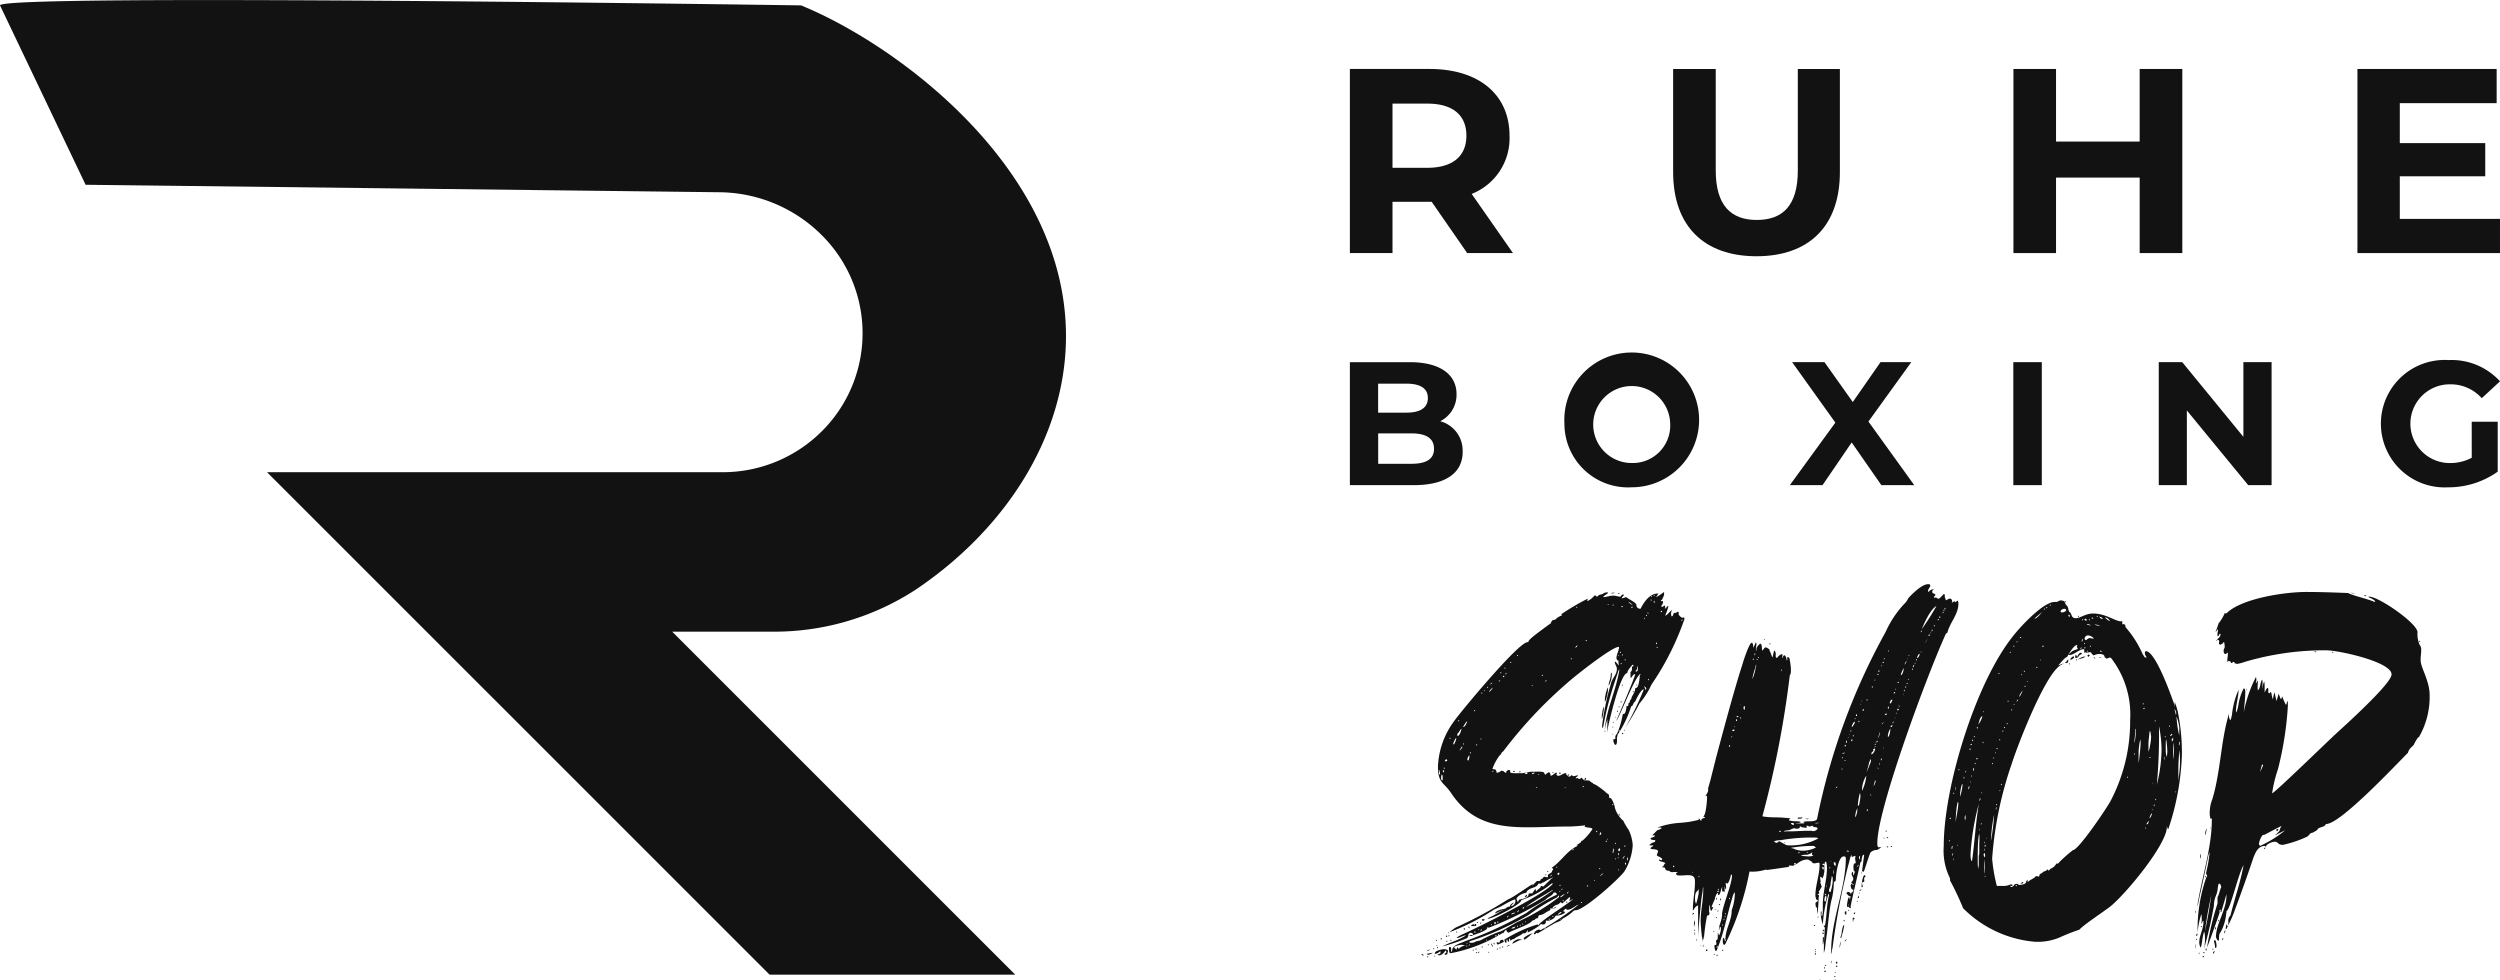
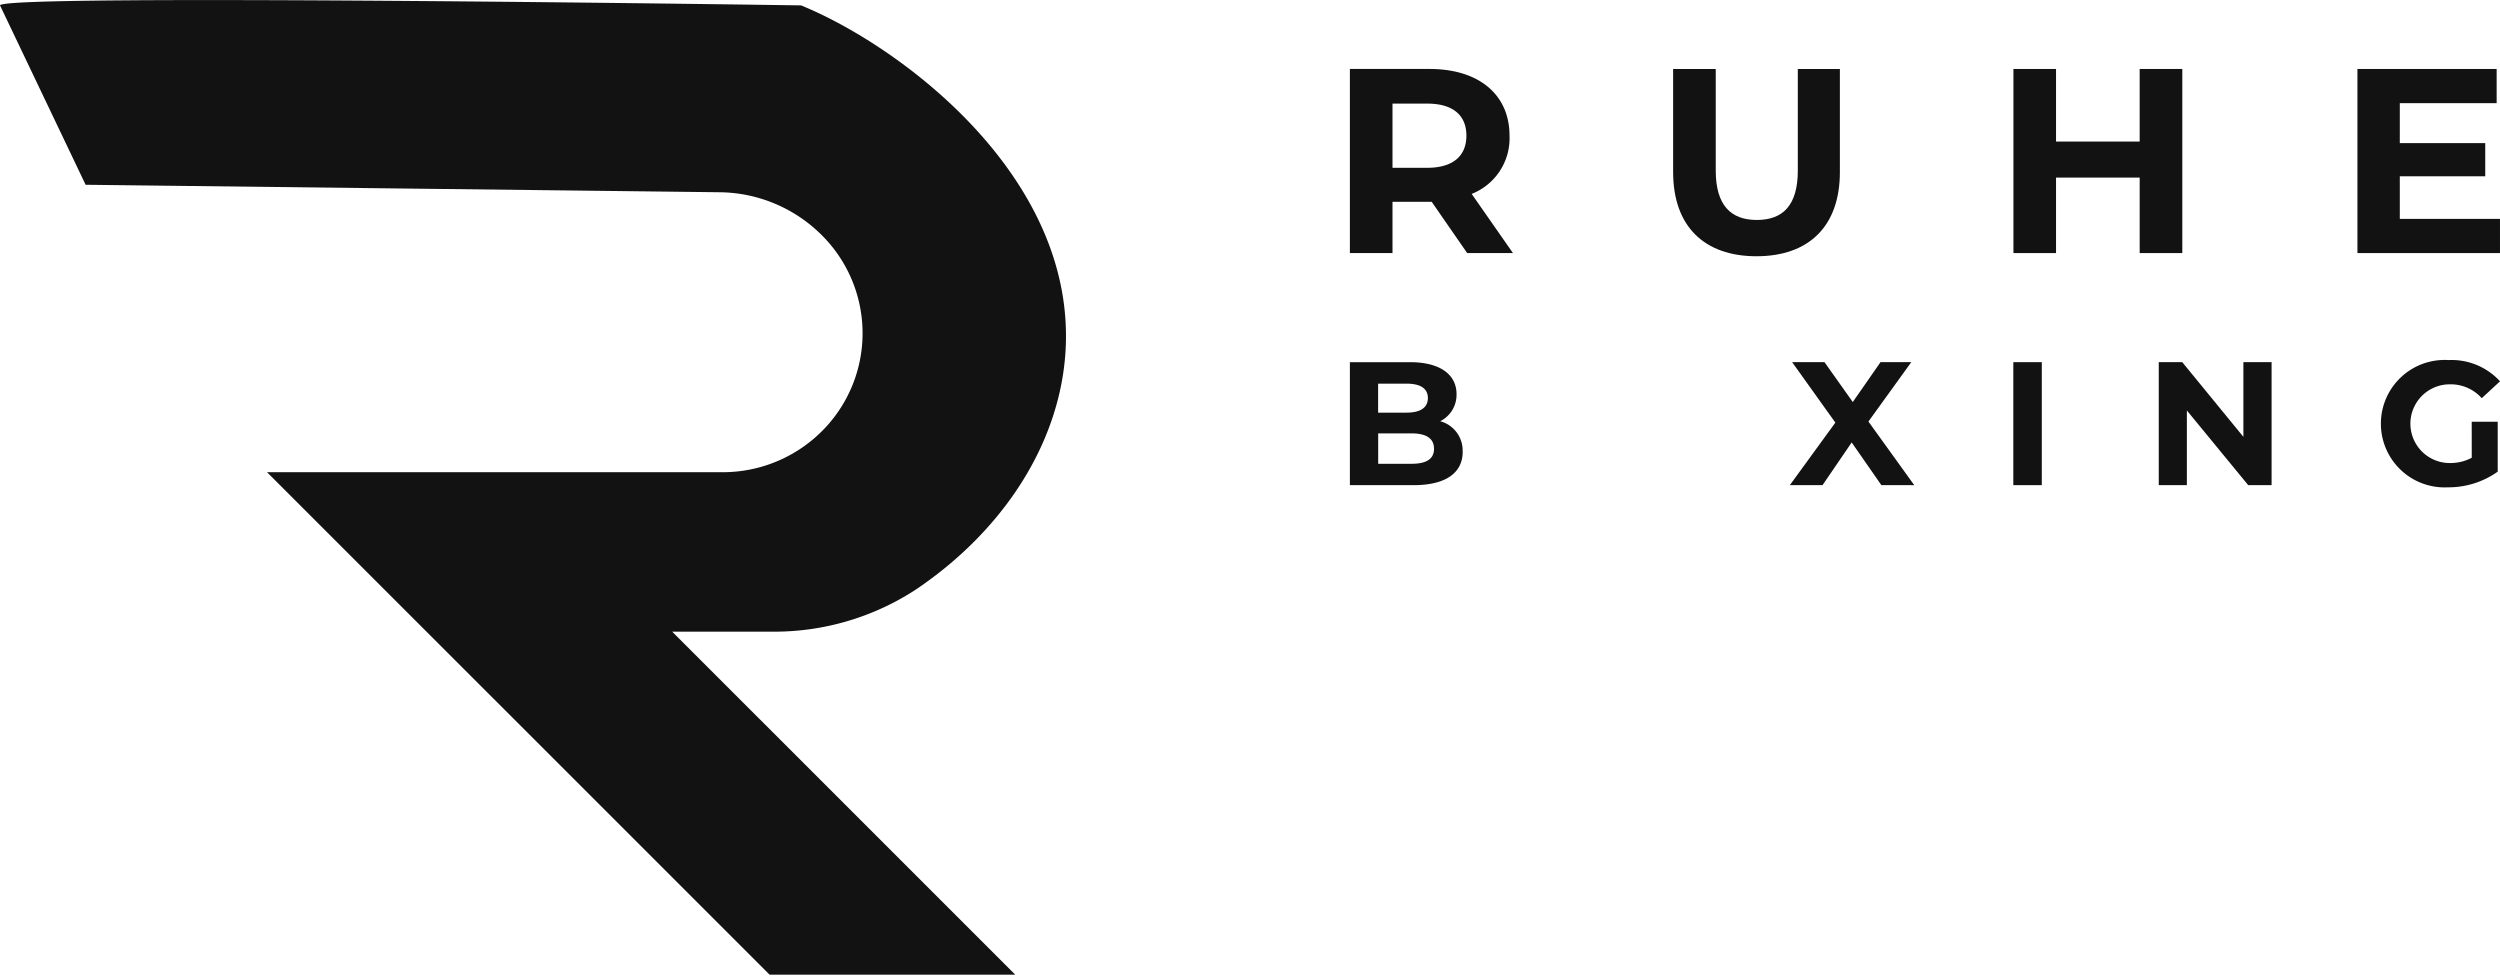
<svg xmlns="http://www.w3.org/2000/svg" viewBox="0 0 167.113 65.54" height="65.54" width="167.113">
  <g transform="translate(-143 -86)" data-name="Gruppe 5843" id="Gruppe_5843">
    <path fill="#121212" transform="translate(79.966 86)" d="M117.37.7c-.318-.144-.785-.34-.785-.34s-53.552-.8-53.55,0l5.722,11.991,42.392.5a9.8,9.8,0,0,1,7.223,3.3,9.241,9.241,0,0,1-.092,12.352,9.376,9.376,0,0,1-6.931,3.062H80.884l33.591,33.585h16.419L107.966,42.223h6.6a17.314,17.314,0,0,0,9.691-2.816c5.74-3.866,9.567-9.624,9.994-15.8C135.028,12.29,124.117,3.751,117.37.7" data-name="Pfad 1" id="Pfad_1" />
    <g transform="translate(233.233 90.61)" data-name="Gruppe 5754" id="Gruppe_5754">
      <g transform="translate(0 0)" data-name="Gruppe 5689" id="Gruppe_5689">
        <g transform="translate(0 0)" data-name="Gruppe 5680" id="Gruppe_5680">
          <path fill="#121212" transform="translate(0 -111.407)" d="M7.841,123.714l-2.373-3.428H2.849v3.428H0V111.407H5.328c3.287,0,5.344,1.706,5.344,4.466a4,4,0,0,1-2.531,3.886l2.76,3.955ZM5.17,113.723H2.849v4.291H5.17c1.741,0,2.619-.809,2.619-2.145,0-1.354-.882-2.146-2.619-2.146" data-name="Pfad 2" id="Pfad_2" />
          <path fill="#121212" transform="translate(-0.553 -111.407)" d="M22.16,118.3v-6.893h2.849v6.787c0,2.337,1.019,3.306,2.743,3.306,1.741,0,2.743-.968,2.743-3.306v-6.787h2.812V118.3c0,3.624-2.075,5.626-5.573,5.626s-5.573-2.005-5.573-5.626" data-name="Pfad 3" id="Pfad_3" />
          <path fill="#121212" transform="translate(-1.137 -111.407)" d="M56.781,111.407v12.307H53.931v-5.046H48.34v5.046H45.493V111.407H48.34v4.853h5.59v-4.853Z" data-name="Pfad 4" id="Pfad_4" />
          <path fill="#121212" transform="translate(-1.727 -111.407)" d="M78.606,121.428v2.286H69.078V111.407h9.305v2.286H71.909v2.671h5.712v2.217H71.909v2.847Z" data-name="Pfad 5" id="Pfad_5" />
        </g>
      </g>
      <g transform="translate(0 19.453)" data-name="Gruppe 4043" id="Gruppe_4043">
        <path fill="#121212" transform="translate(-104.308 -111.261)" d="M111.85,117.385c0,1.421-1.127,2.244-3.289,2.244h-4.253v-8.221h4.017c2.055,0,3.113.857,3.113,2.138a1.977,1.977,0,0,1-1.092,1.809,2.028,2.028,0,0,1,1.5,2.028m-5.65-4.54v1.938h1.892c.928,0,1.433-.327,1.433-.975s-.505-.963-1.433-.963Zm3.735,4.346c0-.692-.528-1.022-1.515-1.022H106.2V118.2h2.219c.987,0,1.515-.306,1.515-1.01" data-name="Pfad 6" id="Pfad_6" />
-         <path fill="#121212" transform="translate(-111.986 -111.185)" d="M126.327,115.442a4.505,4.505,0,1,1,4.5,4.253,4.256,4.256,0,0,1-4.5-4.253m7.07,0a2.573,2.573,0,1,0-2.571,2.631,2.507,2.507,0,0,0,2.571-2.631" data-name="Pfad 7" id="Pfad_7" />
        <path fill="#121212" transform="translate(-120.052 -111.261)" d="M155.58,119.628l-1.985-2.854-1.949,2.854h-2.185l3.042-4.181-2.889-4.041h2.163l1.891,2.666,1.855-2.666h2.056l-2.865,3.97,3.064,4.253Z" data-name="Pfad 8" id="Pfad_8" />
        <rect fill="#121212" transform="translate(44.348 0.146)" height="8.221" width="1.903" data-name="Rechteck 11" id="Rechteck_11" />
        <path fill="#121212" transform="translate(-133.256 -111.261)" d="M194.868,111.407v8.221h-1.563l-4.1-4.992v4.992h-1.879v-8.221h1.57l4.087,4.992v-4.992Z" data-name="Pfad 9" id="Pfad_9" />
        <path fill="#121212" transform="translate(-141.203 -111.183)" d="M216.192,115.311h1.738v3.337a5.671,5.671,0,0,1-3.323,1.047,4.26,4.26,0,1,1,.035-8.506,4.384,4.384,0,0,1,3.442,1.42l-1.221,1.128a2.782,2.782,0,0,0-2.126-.927,2.631,2.631,0,1,0-.024,5.262,3.022,3.022,0,0,0,1.481-.354Z" data-name="Pfad 10" id="Pfad_10" />
      </g>
    </g>
-     <path fill="#121212" transform="translate(238 150)" d="M8.26-1.925,8.225-1.96,8.3-2c-.035,0-.035,0-.07.035-.07.035-.175.105-.245.14l-.07-.035a.409.409,0,0,0-.385.28.034.034,0,0,0,.035.035c.035,0,.1-.035.1-.07.105-.07.035,0,.105,0s1.085-.665,1.3-.735c.1-.035.35-.14.385-.245a2.8,2.8,0,0,0,.735-.525l.1-.035h.035c.56,0,2.87-2.065,3.255-2.59a3.824,3.824,0,0,0,.56-1.75,2.755,2.755,0,0,0-.28-1.05c-.07-.07-.42-.665-.315-.56a1.808,1.808,0,0,1-.6-.91c0-.1-.21-.735-.35-.63l-.035-.07v-.07c0-.175-.14-.14-.21-.245-.1-.1-.735-.6-.84-.56l-.035-.07c-.28-.105-.07-.175-.49-.175-.245,0-.21-.315-.35-.1h-.1l-.1-.07-.07.035h-.035c0-.1.14-.1.14-.21-.1,0-.315.14-.385,0-.035-.035-.105.1-.21.1l-.175-.14c0-.035,0-.1-.035-.1-.175,0-.315.175-.49.175-.07,0-.14-.035-.14-.1.035-.035.035-.035.035-.07a.034.034,0,0,0-.035-.035c-.14.035-.21.175-.385.21a.318.318,0,0,0-.1-.245.628.628,0,0,0-.245.175l-.07-.07v-.035c0-.14-.56-.1-.63-.1h-.28l-.56.1h-.28c-.07,0-.665.035-.525-.14a.075.075,0,0,0-.07-.07H5.81l-.14.105.035.035c0,.035-.035.035-.07.035s-.1-.07-.14-.105l-.14-.035a.432.432,0,0,1-.28.14c-.035,0-.07-.035-.035-.07l-.07-.14L4.76-12.6a3.285,3.285,0,0,1,.49-.91c.035-.035.105-.07.105-.14.035-.07.105-.105.14-.14a29.7,29.7,0,0,1,4.3-4.585c.42-.385,2.94-2.38,3.395-2.38h.035c0,.245-.175.49-.175.77l.035.07v.035l.1.035c0,.28.035.315.035.315-.07,0-.175-.245-.28-.245v.035c0,.14.14.28.14.455,0,.385-.315.63-.385.945a17.072,17.072,0,0,0-.6,2.835v.175l.07-.07a21.156,21.156,0,0,1,.77-3.01l.21-.63c0-.035.07-.21.105-.21-.21,1.4-.875,2.625-.98,4.06a5.6,5.6,0,0,1,.175-.735,7.911,7.911,0,0,1-.035.91c.105-.6.91-4.025,1.365-3.99,0-.175.21-.385.315-.525l.035-.035a.075.075,0,0,1,.07.07l-.035.035c-.1,0-.07.14-.07.175a.249.249,0,0,1-.1.21v.28c0,.035,0,.105.035.105s.14-.245.245-.245h.035c0,.175-1.12,2.765-1.26,3.115.14-.07,1.12-2.66,1.54-3.08v-.035h.1c0,.035-.035.035-.07.035a2.72,2.72,0,0,1-.07.56c-.035.175-.07.315-.245.35v.07c0,.175-.175.385-.245.56v.07l-.035.035-.07.1c0,.21-.1.07-.1.245,0,.07-.035.14-.1.105l-.035.035v.07c0,.07-.07.49-.21.42l-.035.035a5.521,5.521,0,0,1-.385,1.3.29.29,0,0,0-.105.28c0,.035,0,.07-.035.07h-.035c-.07,0-.07.07-.07.105s.07.28.14.28c.14,0,.105-.35.105-.42v-.07l.035-.105v-.07a7.255,7.255,0,0,0,.91-1.89l.035-.035c.1,0,.1-.245.245-.315.07-.175.385-.805.56-.805v.035a20.636,20.636,0,0,1-1.225,2.52,17.711,17.711,0,0,0,.945-1.61,5.165,5.165,0,0,0,.8-1.26,18.327,18.327,0,0,0,2.205-4.375c0-.175-.035-.1-.14-.1-.07,0-.21-.14-.245-.21V-23.1h-.105l-.07.07h-.14l-.07.175-.07.07c-.1-.14-.035-.315,0-.455-.07.07-.35.385-.42.385H16.31a3.752,3.752,0,0,0,.21-.6v-.035c-.1,0-.14.175-.245.175a.153.153,0,0,0,.035-.105c0-.035,0-.1-.035-.1s-.14.1-.21.1v-.1l.1-.175V-23.8l-.07-.035-.07.035v-.035a.075.075,0,0,1,.07-.07l.14-.315v-.21a4.56,4.56,0,0,1-.525.35c0-.035.035-.035.035-.07l.07-.105c0-.035.035-.035.035-.07H15.82c-.56,0-.945.595-1.155,1.015H14.63a.239.239,0,0,1-.245-.245c0-.175-.525-.385-.665-.525-.1,0-.21.07-.28.07H13.4a.349.349,0,0,1,.14-.175l-.035-.105-.14.105a.075.075,0,0,1-.07.07c-.14,0-.28-.07-.455-.07-.245,0-.455.1-.665.1,0-.1.315-.21.315-.315h-.07a.4.4,0,0,0-.28.1l-.245.07-.175.14c0-.035,0-.1-.07-.1h-.07c-.07.1-.35.35-.455.35-.07,0,0-.105,0-.105v-.035A16.16,16.16,0,0,0,9.45-23c-.07.035-.105.105-.035.14a1,1,0,0,0-.455.28l-.175.035a.564.564,0,0,0-.14.245H8.61c-.385.28-.77.56-1.12.84-.035.035-.35.28-.315.35l-.035.035H7.105c-.595,0-4.445,4.62-4.935,5.32a5.473,5.473,0,0,0-1.05,2.975c0,1.155.385,1.05.875,1.785C3.885-8.155,6.72-8.75,9.8-8.75c.35,0,.735-.035,1.085-.07,0-.035.035-.035.07-.035l-.035.035v.035c0,.14.525.07.525.21a3.728,3.728,0,0,1-.7.8l.035-.07-.1.105V-7.7l-.315.21c.035,0,.1,0,.1.035-.63.245-1.085.98-1.61,1.365-.245.175-.035.07-.035.21,0,.035-.1.105-.07.105,0,.14-.245.175-.28.28v.07c0,.14-.105.035-.21.035-.07,0-.105.035-.14.105l-.14.07c0,.14-.14.105-.245.105l-.315.315L7.455-4.9c-.07,0-1.435.98-1.645,1.015A27.426,27.426,0,0,1,2.31-2a3.284,3.284,0,0,0-.42.315A15.245,15.245,0,0,0,4.9-3.22c.49-.175.875-.49,1.365-.665a.129.129,0,0,1,.035.1c0,.14-.105.35-.28.35,0-.07.07-.105.105-.14l.07-.105c-.07.035-.315.175-.245.28H5.845c-.07.035-.175.07-.21.14-.21.035-.63.105-.7.315.14-.035.525-.245.6-.245-.315.14-.77.455-1.085.56,0,.035,0,.035.035.035.315,0,2.2-.945,2.2-1.225l.07-.035a6.357,6.357,0,0,0,1.96-1.085h.1c-.595.77-5.32,3.08-6.055,3.395-.07.035-.385.175-.385.245.21,0,.42-.175.63-.175a4.985,4.985,0,0,1-.875.42A7.707,7.707,0,0,0,1.4-.735,10.511,10.511,0,0,0,3.08-1.3l.07-.14V-1.47a.165.165,0,0,1,.175-.175.265.265,0,0,1,.14.07v.07c-.07,0-.21,0-.245.07h.14c.175-.1,1.12-.35,1.05-.56l.035-.035c0,.035.07.035.1.035A24.567,24.567,0,0,0,8.3-3.85c.175-.21.455-.245.56-.49H8.96a.158.158,0,0,1,.105.105c0,.07-.07.07-.14.105a11.9,11.9,0,0,0-1.89,1.155,25.5,25.5,0,0,1-4.1,1.89c-.385.175-.875.245-.875.7H2.03C2-.385,2-.42,2-.455V-.63C2-.665,1.96-.7,1.89-.7c-.035,0-.035.07-.035.07,0,.105,0,.35.105.35a10.207,10.207,0,0,0,3.5-1.365L5.5-1.68l-.035.035L5.5-1.61l.035-.035L5.5-1.68c.07-.07.14-.1.14-.175H5.67l.07.14.1.07c.315-.21,1.4-.525,1.575-.805l.175-.07a.249.249,0,0,1,.21-.105l.035-.14.07-.07h.035c.21,0,.455-.245.665-.315l.035-.07v-.07c0-.035.07.035.14.035h0V-3.29c0-.105.245-.245.35-.245a.928.928,0,0,0,.21-.175l.07.105c.14-.07.455-.42.525-.42s-.035.21-.035.245a.877.877,0,0,0,.245-.14c0,.14-1.96,1.33-2.275,1.715,0,.035-.07.105-.07,0H7.77A9.246,9.246,0,0,0,5.565-1.19c0,.07.035.21.105.21A.034.034,0,0,0,5.7-1.015v-.14A.034.034,0,0,1,5.74-1.19c.035,0,.035.14.1.14a.034.034,0,0,0,.035-.035v-.14a.034.034,0,0,1,.035-.035l.035.035v.07l.035.035.035-.035.105-.07H6.2c.175-.175.42-.21.595-.385h.07c.14,0,.175-.1.245-.21l.035.035-.035.07c0,.035,0,.035.035.035s.875-.455.84-.56h.035c.035.035.07.035.14.035A.165.165,0,0,0,8.33-2.38c0-.14.07-.07.14-.07.14,0,.49-.175.49-.315L9.03-2.8H9.1c.14,0,.49-.105.525-.245-.035,0-.14-.035-.14-.07a.122.122,0,0,1,.07-.035c.035-.07.14-.175.175-.035h.035c.28,0,.525-.28.77-.35A21.04,21.04,0,0,1,8.3-2l.035.035Zm4.55-22.4.14-.07-.28.035Zm.35,0c.035,0,.105.035.105-.035h-.14Zm2.45.14-.035.035-.035-.035a.034.034,0,0,1,.035-.035Zm-.175.07-.035.035-.035-.035a.034.034,0,0,1,.035-.035Zm-.105.21.035-.035.035.07-.035.035Zm.245.245-.035-.105a.075.075,0,0,1,.07-.07Zm-1.715-.105c.07,0,.245.175.28.21A.593.593,0,0,1,13.86-23.765Zm-1.365.21-.035-.035.035-.035.035.035Zm.315.035-.035-.035.07-.035.035.035Zm.6.1a.034.034,0,0,1-.035-.035.122.122,0,0,1,.07-.035l.035.035C13.475-23.415,13.44-23.415,13.4-23.415Zm-3.01.07-.035-.07.035-.035.035.07Zm3.675,0-.035-.07.07-.035.035.035Zm1.96.28-.035-.07.07-.035.035.07Zm-.875,0,.035.07-.035.035-.035-.07Zm-.1.245c-.035,0-.035,0-.035-.035s0-.035.035-.035l.035.035C15.085-22.82,15.085-22.82,15.05-22.82Zm-.105.21c-.07,0-.035-.07,0-.1Zm2.45.1-.035-.035.07-.035.035.035C17.43-22.505,17.43-22.505,17.4-22.505Zm-6.37,1.365c-.035,0-.035,0-.035-.035s0-.035.035-.035l.035.035C11.06-21.14,11.06-21.14,11.025-21.14Zm4.725.21a.075.075,0,0,1-.07-.07l.035-.035h.035Zm-5.355.175-.1.07v-.035l.035-.035v-.035l.105-.07v.035l-.035.035Zm5.355.07-.035-.035.07-.035.035.035Zm-2.485.315.035-.07c.035.035.035.035.035.07l-.035.035Zm.175.105.035.07-.035.035-.035-.07Zm-7,.14L6.4-20.16l.035-.07c.035.035.035.035.035.07Zm6.755,0-.035-.035.035-.035.035.035Zm-3.185.21-.035-.035.07-.035.035.035Zm3.6.07-.035-.035.07-.035.035.035Zm-7.63.175L5.95-19.7l.035-.07c.035.035.035.035.035.07ZM13.37-19.7l.035.07-.07.035v-.035A.122.122,0,0,1,13.37-19.7Zm1.015.595-.07-.035c.07-.035.1-.14.14-.21l-.035-.07v-.035c.035,0,.07.07.07.07C14.49-19.32,14.49-19.11,14.385-19.11ZM5.6-19.285l-.035-.07L5.6-19.39l.035.07ZM5.32-19c-.035,0-.035,0-.035-.035l.035-.035.035.035C5.355-19,5.355-19,5.32-19Zm7.21.84a1.5,1.5,0,0,0,.21-.77v-.105c-.07,0-.07.14-.07.175C12.67-18.62,12.53-18.41,12.53-18.165ZM5.7-18.97,5.6-18.9l.035-.07.105-.07Zm2.38.14-.035-.035.07-.035.035.035C8.12-18.83,8.12-18.83,8.085-18.83Zm-2.59.1L5.46-18.8l.07-.035.035.07Zm9.695.21-.035-.07.07-.035v.035A.122.122,0,0,1,15.19-18.515Zm-6.825.035-.1.07.035-.07.1-.07Zm-3.185,0,.07-.035.035.035c-.035.035-.035.035-.07.035Zm-.525.175.105-.07-.035.07-.105.07Zm9.8.105-.035-.035-.035.035.035.035Zm-.98-.035-.07.035.035.035.07-.035Zm-6.055.1-.035-.035.07-.035A.122.122,0,0,1,7.42-18.13Zm7.595.28-.1-.245v-.035l.14.14Zm-10.57-.14-.035-.035.035-.07.035.07Zm7.84.945a2.659,2.659,0,0,0,.21-.91s0-.07-.035-.07v.035a2.006,2.006,0,0,0-.14.49.969.969,0,0,0-.035.315Zm-7.735-.7c0-.07.175-.245.245-.28A1,1,0,0,1,4.55-17.745Zm-.35-.07.035-.035.035.035-.035.035Zm9.975.105.07-.035-.035-.035-.07.035Zm-10.115.1-.035-.07.035-.035.035.07Zm9.275.525c0,.035,0,.035.035.07l.035-.07-.035-.035Zm-.07.315V-16.8l-.07.035.035.07Zm-1.19.8v.035c.035,0,.035-.07.035-.07a3.945,3.945,0,0,0,.105-.63v-.1c-.035,0-.105.28-.105.385A1.312,1.312,0,0,0,12.075-15.96Zm-8.5-.49c-.035,0-.035,0-.035-.035l.035-.035.035.035C3.605-16.45,3.605-16.45,3.57-16.45Zm9.59,0-.035-.035a.122.122,0,0,0-.035.07l.035.035Zm-.175.455v-.07a.034.034,0,0,0-.035.035ZM2.45-15.82l.07-.035.035.035c-.035.035-.035.035-.07.035Zm.35.42c.035-.07.21-.385.28-.385C3.045-15.68,2.94-15.4,2.8-15.4Zm10.08-.315-.035-.035-.035.035.035.035Zm-.1.315v.035l.07-.035-.035-.035ZM2.45-14.805c-.035,0-.035-.07-.035-.07v-.07l.07-.07.14-.21.07-.07C2.695-15.19,2.555-14.805,2.45-14.805Zm11.1-.385.035.035.035-.035-.035-.035Zm-.315.1-.035-.07.035-.035.035.035A.122.122,0,0,1,13.23-15.085Zm-.98,0,.07-.035-.035-.035A.122.122,0,0,0,12.25-15.085Zm1.155.1.035.07.07-.035-.035-.07Zm-.6.035a.034.034,0,0,0-.035.035l.035.035ZM1.925-14.7l.035.07-.035.035-.035-.07Zm.42.07c0,.035-.105.385-.175.385H2.135c0-.07.14-.42.21-.42Zm1.645.07L3.955-14.6l.035-.035a.034.034,0,0,1,.035.035Zm-1.155.35L2.8-14.28l.035-.035.035.035Zm.875.035c-.035,0-.035,0-.035-.035s0-.035.035-.035l.035.035C3.745-14.175,3.745-14.175,3.71-14.175Zm-.945.07a.544.544,0,0,1-.21.28l.14-.245Zm.525.49-.035-.07.035-.035.035.035A.122.122,0,0,1,3.29-13.615Zm-.14.455c-.035,0-.07-.07-.07-.105.035-.07.07-.21.14-.245v.105C3.22-13.37,3.185-13.16,3.15-13.16Zm-1.505.07-.07-.07.105-.105.07.105Zm-.105.49L1.5-12.67,1.54-12.7l.035.07Zm-.035.245-.07-.105.035-.07.07.07Zm-.245.1-.07.035v-.245s-.035-.07,0-.07l.035.035Zm3.5-.21H4.9c-.035,0-.175.07-.175.035Zm1.435.07a.075.075,0,0,0,.07-.07H6.16v.035C6.16-12.39,6.16-12.39,6.2-12.39Zm.385.035a.075.075,0,0,0,.07-.07H6.545Zm2.17,0,.035.035.07-.035L8.82-12.39Zm-1.715,0,.1.035-.1.07-.14-.035Zm.49,0,.07.035-.14.07h-.07C7.385-12.285,7.49-12.355,7.525-12.355Zm1.785.07.035-.035H9.38l-.14-.035L9.2-12.32C9.2-12.285,9.275-12.285,9.31-12.285Zm-1.505.035h.1l-.035.035C7.84-12.215,7.805-12.215,7.805-12.25Zm2.065.1.035-.07H9.8A.075.075,0,0,0,9.87-12.145Zm-8.435.28a.034.034,0,0,1-.035.035c-.07,0-.07-.14-.07-.175s.035-.21.035-.21c.035,0,.07.07.07.105Zm9.485-.07v.07c.07,0,.1,0,.1-.07l-.035-.07Zm-.07.49.035.035c-.035.035-.035.035-.07.035l-.035-.035Zm-3.185.07H7.77l-.035.035C7.7-11.34,7.665-11.34,7.665-11.375Zm1.96,0,.035.035-.07.035A.122.122,0,0,1,9.625-11.375Zm3.15,1.19a.075.075,0,0,1,.07-.07l-.035.105Zm.42.63a.075.075,0,0,0,.07.07H13.3l-.07-.1ZM11.69-8.4a.075.075,0,0,1,.07-.07v.105Zm.245.14.07-.14.035.14-.105.105Zm.56.315a.122.122,0,0,1-.035.07l-.035-.035Zm-.1.14.035.035c-.035.035-.035.035-.07.035L12.32-7.77Zm.56.21a.075.075,0,0,1,.07-.07l-.035.1Zm.665.1.035.035-.035.07L13.58-7.42A.122.122,0,0,1,13.615-7.49Zm-.385.175.07.105c0,.035-.035.105-.07.105a.075.075,0,0,1-.07-.07Zm-3.045.105-.105.07.035-.07.105-.07Zm2.695-.07c0,.07-.035.315-.07.315s0-.14,0-.175S12.845-7.28,12.88-7.28Zm.315.49-.035-.105L13.195-7l.035.035Zm.35.035.07-.035-.1.175-.07.035Zm-.385.14-.035-.035.035-.035.035.035Zm.665-.07-.035.21C13.72-6.475,13.755-6.685,13.825-6.685Zm-.84.07a.034.034,0,0,1,.035.035l-.035.035L12.95-6.58Zm.63.35a.075.075,0,0,1,.07-.07v.14A.075.075,0,0,1,13.615-6.265Zm-4.55.28L9.03-6.02l.035-.07.035.07Zm2.87,0,.035.07-.035.035L11.9-5.95Zm1.26.105a.034.034,0,0,1,.035.035l-.035.035-.035-.035Zm-4.69.14L8.47-5.775,8.4-5.74l.035.035Zm.63.245L9.1-5.6,9.2-5.67c.035,0,.035.035.035.07v.035Zm3.045-.14a.712.712,0,0,1-.245.21A.712.712,0,0,1,12.18-5.635Zm-3.815.1L8.33-5.565,8.3-5.53l.035.07Zm.28.07.105-.07-.035.07-.1.07Zm-.49.735a.21.21,0,0,0-.14-.035c-.035,0-.035.035-.035.07-.07.105-.21.14-.28.28l-.035-.035-.035-.14-.21.315H7.21l-.035.07c0,.245-.49.315-.63.35l-.07.14H6.44L6.4-3.85,6.37-3.885c0-.21.455-.42.6-.42l.07-.035c0-.175.385-.315.525-.35l.175-.1c.14-.21.105-.14.245-.14.035,0,.07-.035.175-.105v.035l.105-.07a2.713,2.713,0,0,1,.56-.28l-.035.035-.07.035Zm3.43-.455.035.035-.07.035v-.035Zm-2.31.315.035.07-.035.035L9.24-4.795Zm1.89.1-.07.035L11.06-4.76l.07-.07Zm-1.75.175.035.035-.07.035L9.345-4.55Zm-2.38,1.19V-3.43l.07-.035c.525-.385,1.12-.7,1.68-1.05,0,.07-.1.105-.1.105A11.085,11.085,0,0,1,7.035-3.395ZM9.73-4.27l.035-.07.1-.07C9.835-4.34,9.8-4.27,9.73-4.27Zm-.49-.105L9.2-4.41H9.31C9.31-4.375,9.275-4.375,9.24-4.375Zm.07.35H9.275a.6.6,0,0,1,.35-.21C9.555-4.2,9.38-4.025,9.31-4.025ZM7.07-4.2l-.14.105v.07l.14-.07ZM9.2-4.025a13.4,13.4,0,0,1-2.52,1.54c-.105.07-.245.105-.35.175L5.6-1.89a3.252,3.252,0,0,1-.35.175H5.215a10.209,10.209,0,0,0-1.3.595H3.85l-.1.035h-.07A.489.489,0,0,1,3.36-.98c-.035,0-.175,0-.14-.07l.035-.035a19.7,19.7,0,0,0,3.92-1.75A13.56,13.56,0,0,1,9.1-4.025c.07-.105.035-.105.105-.105C9.24-4.13,9.2-4.06,9.2-4.025Zm.245.175h.035l.07.1H9.52C9.485-3.745,9.45-3.815,9.45-3.85Zm.315.21v-.105a.075.075,0,0,0-.07.07Zm.945,0c-.035,0-.035,0-.035-.035l.035-.035.035.035C10.745-3.64,10.745-3.64,10.71-3.64Zm-1.855.35-.035.035c.07,0,.28-.14.21-.14a.122.122,0,0,1-.07.035ZM6.79-3.22v-.105l.105-.07A.3.3,0,0,1,6.79-3.22Zm-.28.14L6.4-3.01c.035-.07.07-.14.14-.14Zm2.625.245c0-.105.175-.21.245-.21C9.38-2.94,9.2-2.9,9.135-2.835ZM6.23-2.94l-.21.07.035-.07.21-.07Zm-.49.28v-.07l.1-.07C5.845-2.73,5.775-2.695,5.74-2.66Zm3.045-.035L8.75-2.73l.07-.035.035.035Zm-.175.14-.105.07.035-.07.1-.07Zm.7.035a.122.122,0,0,1,.035-.07l.035.035Zm-5.18.07a.093.093,0,0,0,.105-.105H4.06v.035A.075.075,0,0,0,4.13-2.45Zm2.835.105L6.93-2.38,7-2.415v.035Zm-1.82.035a.075.075,0,0,1-.07-.07l.07-.035Zm-.21.105L4.9-2.24v-.035L4.865-2.31l.07-.07.07.07Zm-1.12-.14L3.78-2.38l-.07.035.035.035C3.78-2.31,3.78-2.31,3.815-2.345Zm.14.07v.035H3.99l.035-.105A.075.075,0,0,0,3.955-2.275Zm2.835.1-.035-.07.035-.035.035.07ZM3.57-2.24l.035.07-.035.035L3.535-2.17l.035-.07L3.465-2.2H3.43a.158.158,0,0,0-.1.105h.21a.21.21,0,0,0,.14-.035V-2.2C3.675-2.24,3.64-2.24,3.57-2.24ZM4.655-2.2l.07-.035V-2.2a.034.034,0,0,1-.035.035Zm1.96.105L6.58-2.17,6.615-2.2l.035.07Zm-.175.07L6.4-2.1l.07-.035V-2.1A.122.122,0,0,1,6.44-2.03Zm-.21.07-.21.035L6.09-2l.21-.07Zm-2.975,0-.07-.105H3.15c0,.035.035.105.07.105Zm-.315.07L2.9-1.96l-.07.035.035.07Zm.91.07-.035-.035L3.85-1.89l.035.035Zm.14.035L3.955-1.82l.07-.07.035.07Zm-1.575.1L2.38-1.75l-.035.035.035.07Zm1.155.035-.035-.07.07-.035.035.07ZM1.82-1.68l-.035.035.035.035.035-.035ZM6.86-1.3v.035c0,.035,0,.07.035.07.105,0,.49-.385.56-.42A1.4,1.4,0,0,0,6.86-1.3ZM5.145-1.47,5.11-1.5l.07-.07.035.07Zm-3.29.07L1.89-1.5a.075.075,0,0,0-.07.07Zm3.115,0-.035-.035.07-.07.035.07ZM1.715-1.47l-.07.035.035.07L1.75-1.4Zm-.35.28V-1.3a.075.075,0,0,0-.07.07ZM6.09-.91l.49-.245h.105L6.72-1.19H6.685L6.58-1.225C6.4-1.225,6.125-1.085,6.09-.91Zm-.63-.28-.14.035a.182.182,0,0,0-.07.14L5.18-.98a.108.108,0,0,0-.07-.035c-.035,0-.07,0-.07.07l.035.035v.035H5.18c.035-.035.035-.035.07-.035l.21-.1c.035,0,.035-.035.07-.035Zm-1.085.07L4.34-1.155l.035-.035a.034.034,0,0,1,.035.035ZM2.03-1.155,2-1.19l-.07.035.035.035C2-1.12,2-1.12,2.03-1.155ZM1.015-1.19.98-1.155l.035.07L1.05-1.12Zm.665.105c0,.035,0,.035.035.035s.035,0,.035-.035L1.715-1.12C1.68-1.12,1.68-1.12,1.68-1.085Zm1.4.175c-.07,0-.035-.07,0-.1Zm1.855.035L4.865-.98H4.83c0,.035.035.105.07.105Zm-.28-.07a.564.564,0,0,0,.14.245V-.735C4.795-.77,4.69-.945,4.655-.945ZM4.55-.84,4.515-.875l-.07.035.035.035ZM3.22-.805c-.035,0-.035,0-.035-.035L3.22-.875l.035.035C3.255-.805,3.255-.805,3.22-.805Zm2.52.07c.07,0,.14-.07.21-.105C5.915-.84,5.74-.805,5.74-.735ZM1.05-.84l-.035.035L1.05-.77l.035-.035Zm1.505.21L2.52-.56,2.415-.7,2.38-.6v.07c-.035,0-.175-.105-.175-.14,0-.105.42-.175.525-.175l.21.035A1.294,1.294,0,0,0,2.555-.63Zm.49-.105c-.035,0-.035,0-.035-.035l.035-.035L3.08-.77C3.08-.735,3.08-.735,3.045-.735Zm1.05,0L4.025-.7l.035.035c.035,0,.035,0,.07-.035Zm1.365,0L5.39-.7l.035.035c.035,0,.035,0,.07-.035ZM1.085-.6a.122.122,0,0,0,.035-.07A.034.034,0,0,0,1.085-.7L1.05-.665Zm4.2-.07-.07.035L5.25-.6,5.32-.63ZM.875-.6.84-.63.805-.6l.035.07ZM3.71-.56,3.675-.6l-.07.035.035.035C3.675-.525,3.675-.525,3.71-.56ZM5.11-.6,5.04-.56l.035.035.07-.035ZM.91-.28c0,.035,0,.035.035.035a.432.432,0,0,0,.28-.14h.1v.1l-.245.105a.21.21,0,0,0,.14.035c.21,0,.385-.315.42-.315s.035.105.035.105c0,.07-.07.07-.105.1V-.21l.035.035L1.75-.21V-.28l.035-.1v-.07c0-.07-.175-.1-.245-.1C1.435-.56.91-.455.91-.28ZM3.5-.525,3.43-.49l.035.035.07-.035Zm-2.9,0H.56c-.035,0-.175.07-.175.1C.455-.42.525-.49.6-.525Zm3.22.175c0,.035,0,.07.035.07l.035-.1H3.85Zm.7-.035L4.48-.35a.034.034,0,0,0,.035.035L4.55-.35Zm-.8.035c-.035,0-.035,0-.07.035l.035.035.07-.035ZM1.3-.28,1.33-.315,1.3-.35,1.26-.315A.034.034,0,0,0,1.3-.28Zm-.91.035.035.07H.455A.629.629,0,0,0,.77-.315ZM.105-.21H0l.07.07h.1C.175-.175.105-.21.105-.21ZM.84-.105c.035.035.105.07.105,0ZM.455-.07c-.035,0-.035,0-.07.035L.42,0,.49-.035Zm25.9-3.36.035.035c0,.035.07.07.07.105a1.436,1.436,0,0,0,.035.385c.035-.385.07-.735.07-1.085,0-.035.07-.14,0-.175l-.1-.035c.07,0,.21-.105.1-.175l.21-.35-.07-.21-.035-.07c.035-.035.035-.035.035-.07l-.035-.21V-5.39a.156.156,0,0,1,.14.105c.035,0,.105-.245.105-.245,0-.1.035-.14.035-.21v-.42c0-.105.035-.14.035-.21l.07-.035c.035,0,.07.315.07.385,0,.84-.28,1.645-.28,2.52v.525L26.81-2.8v.035c-.14,0,.035-.315-.1-.315v.245a2.808,2.808,0,0,0,.14.63A8.276,8.276,0,0,1,27.23-4.27l.035.105c-.175.665-.14,1.365-.28,2.065,0-.035-.035-.035-.07-.035V-2.1c0,.035.035.07.07.1-.035.525-.07,1.015-.07,1.575v.105c.035,0,.035-.175.07-.21l.07-.6c.14-.875.175-1.75.35-2.625A4.707,4.707,0,0,0,27.58-4.97c0-.175.14,0,.14-.315,0-.175.14-1.47.525-1.47.07,0,.14.035.14.105,0,2.03-.98,4.13-.98,6.2,0,0-.035.21,0,.21l.035-.14.07-.35a45.4,45.4,0,0,1,.875-4.76c.07-.35.175-.7.28-1.12,0,0,.07-.245.1-.245v.07c0,.14.14,0,.245,0,.035,0,0,.14,0,.14v.105l.035.175v.07h-.035c-.175,0-.1.42-.1.49.07.035.07.07.07.105s-.07.21-.1.21,0-.1,0-.14L28.84-5.74c-.245.315.28.35-.1.735l.175.14-.035.035-.1-.105c-.035,0-.07.105-.07.14s.035.315.175.245v.1c0,.035-.1.105-.14.105l.1.035-.07.035-.035-.07-.035.07.035.07c-.035,0-.07-.175-.175-.175s-.14.07-.14.105l.175.175.14.035c-.07.035-.07.105-.07.245,0-.07-.07-.175-.07-.21-.07,0-.14.49-.14.56,0,.035,0,.14.1.07,0,.035.105.105.14.105s.035-.035,0-.07c0-.14.595-2.66.665-3.01l.07-.035V-6.44c0-.07.035-.42.14-.42h.035L29.435-5.5v-.14c0-.105.07-.175.14-.07.035-.035.35-1.085.455-1.3a.6.6,0,0,1,.455-.175c.035-.035.245-.14.245-.175s-.14,0-.14,0c-.1,0-.1-.175-.1-.28,0-2.31,3.395-11.41,4.585-14l.1-.07c.14-.63.735-1.225.735-1.925,0-.035,0-.21-.07-.21-.035,0-.14.175-.14.07-.035-.07-.21.035-.245.105l.035-.105c0-.1-.035-.21-.14-.21-.14,0-.175.105-.28.105,0,0-.035-.035,0-.035L35-24.08v-.14a.069.069,0,0,0-.07-.07c-.07.07-.28.315-.35.315s-.105-.07-.21-.1v.035h-.035c-.14,0,0-.14.035-.175v-.035c0-.07-.21-.07-.21-.175s.035-.14.14-.175h-.1c-.175,0-.28.175-.315.175v-.14l.14-.245v-.07c0-.07-.1-.07-.14-.07-.42,0-1.085.665-1.33.945a1.228,1.228,0,0,1-.175.28,6.7,6.7,0,0,0-1.33,1.96A43.218,43.218,0,0,0,26.46-9.24c-.1.14-.35.14-.49.14-.035,0-.455,0-.455.07h.1c0,.07-.035.07-.035.07h-.56c0-.035.35,0,.35-.105A1.2,1.2,0,0,0,24.99-9.1a1.757,1.757,0,0,1-.42-.07l.07-.1h.1L24.6-9.31l-.42-.035c-.42-.035-.875,0-1.26-.07,0,0-.1,0-.1-.035v-.035a66.243,66.243,0,0,0,1.82-9.38c.1-.1.07-.35.07-.49a5.185,5.185,0,0,0-.1-.665.513.513,0,0,0-.14-.07v.14c0,.035,0,.1-.035.1,0,0-.035-.35-.175-.35l-.07.07v.07l-.035.035c-.035,0,0-.175,0-.21l-.035-.035c-.1,0-.245.14-.28.175,0,.035-.07.07-.07.07-.1,0-.07-.21-.07-.245a.291.291,0,0,0-.1-.245c-.07.14-.07.42-.14.455a2.769,2.769,0,0,0-.175-.455v-.07c-.1-.07-.175-.14-.28-.14a.514.514,0,0,0-.175.21c-.1,0,0-.455-.175-.455a.706.706,0,0,0-.245.315v.14c-.035,0-.035,0-.035-.035l.035-.1-.035.07v-.07l.035-.28a.265.265,0,0,0-.035-.14s-.1.21-.175.385c0-.035,0-.35-.105-.35-.175,0-.595,1.33-.63,1.47-.525,1.61-1.33,4.62-1.75,6.2L19.32-11.8l-.14.49v.175a.726.726,0,0,1-.21.35l.07-.035c.07,0,.07.1.07.14,0,.105-.07,1.26-.28,1.26.035,0,.14.035.14.07s-.245.035-.245.175v.035H18.69l-.105-.14H18.55v.035c0,.07-.035.07-.1.07a6.206,6.206,0,0,1-1.12.175,5.474,5.474,0,0,0-1.54.315h.245l.035.035c0,.035-.21.14-.28.14l-.35.35h.175v.035c0,.1-.28.1-.28.175,0,.14.315.07.315.14,0,.105-.14.14-.21.14l-.175.14c-.07.07.21.035.245.035,0,.105-.175.105-.175.21s.665-.035.455.315c-.035.105-.035.105-.035.14,0,.07.35.14.35.28,0,.105-.175,0-.21,0v.035c0,.14.42.105.42.245a.069.069,0,0,0-.07.07l-.07.105s-.07.035-.07.07h.1c.035,0,.1.035.1.07.07.245.28.105.315.21.1.07.21.035.315.035a.788.788,0,0,1,.245.035c-.07,0-.14.035-.14.07,0,0,0,.07.035.07-.035.105.63.035.735.035.42,0,.49.14.49.455,0,.63-.14,1.225-.14,1.82v.07a.069.069,0,0,0,.07-.07c.035-.07.175-.245.28-.245V-1.4c.035-.8.14-1.645.21-2.45l.1-.63c0-.035,0-.21.035-.21v.14c0,.735-.175,1.435-.175,2.17a12.721,12.721,0,0,0,.14,1.365,1.7,1.7,0,0,1,.035-.42.771.771,0,0,0,.035.28A13.215,13.215,0,0,1,19.11-2.8h.035c.14,0,.14-.175.1-.245a2.311,2.311,0,0,1,.035-.49c.035.07.035.42.1.42.035,0,.14-.21.14-.245h-.07c-.035,0-.035,0-.035-.035a5.135,5.135,0,0,1,.21-.49c0-.07.1-.42.21-.42.035,0,0,.105,0,.105l.07.035c.14-.175.1-.35.21-.525.035,0,0,.035,0,.07v.14c0,.07.035.07.07.07.07,0,.1.035.1.07v-.315s-.035-.07,0-.07l.07.175c.07,0,0-.315,0-.385,0-.105.07,0,.105,0,.1,0,.245-.525.245-.6h.035l.035.035c0,.665-.665,2.1-.665,2.66,0,.35-.21.665-.21.98v.035c.07-.035,0-.21.1-.21.035,0,.035.07.035.14s-.07.42-.14.42c0,0-.035-.175-.07-.175v.315c0,.035,0,.14-.07.175H19.74c-.1,0,.1.42-.1.315-.035,0-.035.07-.035.14,0,.035.035.28.1.28.07-.035.07-.14.14-.245h-.1c0-.07.035-.105.1-.035.42-1.05.6-2.135.945-3.255,0-.035.105-.385.175-.385v.14a3.5,3.5,0,0,1-.21,1.05v.035c0,.63-.42,1.26-.42,1.89,0,.035.035.14,0,.14-.07,0-.035-.21-.14-.21-.035,0-.035.175-.035.21s0,.245.1.245A.034.034,0,0,0,20.3-.875l.035-.035v0a19.123,19.123,0,0,0,1.61-4.83,2.991,2.991,0,0,0,1.12-.14.034.034,0,0,0,.035.035c.07,0,1.47-.21,1.5-.21a.122.122,0,0,1-.035-.07c0-.035.28,0,.28,0,.385-.14.49-.42,1.015-.42l.245.14c.07.21.35.07.455.07l.07.035V-6.2c0,.7-.28,1.365-.28,2.065a.664.664,0,0,0,.1.315l.035-.035.035.035c0,.07-.07.1-.14.14l-.035.105a.353.353,0,0,1,.035.105A.034.034,0,0,0,26.355-3.43ZM34.44-23.485a16.557,16.557,0,0,1-.98,1.54C33.6-22.3,34.055-23.31,34.44-23.485Zm.6.21c-.035,0-.1-.035-.035-.07l.035-.035Zm-.1.105H34.9a.122.122,0,0,1,.035-.07H35C35-23.2,34.93-23.17,34.93-23.17ZM34.86-23v-.1a.122.122,0,0,1,.07.035Zm-.21.315a.108.108,0,0,1-.035-.07h.035v-.07c.07.07.07.1.07.1h-.07Zm-.07.14h-.07c0-.035.07-.07.07-.07h.035A.122.122,0,0,1,34.58-22.54Zm-.28.455a.271.271,0,0,1-.035-.105H34.3v-.035a.108.108,0,0,1,.035.07H34.3Zm-.175.315v-.14a.122.122,0,0,1,.07.035Zm-.7-.07h.035a.153.153,0,0,1-.035.1H33.39A.353.353,0,0,1,33.425-21.84Zm.6.175V-21.7l.035-.035v.035C34.055-21.665,34.055-21.665,34.02-21.665Zm-.035.175c-.07,0-.105-.035-.07-.07l.07-.035Zm-.28.42.175-.28-.175.315ZM22.96-21.21v-.07C22.855-21.28,22.925-21.245,22.96-21.21Zm.315.28c.035,0,.035,0,.1-.035l-.1-.035Zm7.945.385.035.035c0,.07,0,.07-.035.07Zm2.2.175H33.39l.035-.14Zm-11.095.035v.14C22.26-20.2,22.26-20.335,22.33-20.335Zm10.815.315c0-.035.1-.28.175-.28v.035C33.32-20.23,33.25-20.02,33.145-20.02Zm-.49-.21-.07.1v-.07Zm-10.115.21a.034.034,0,0,1-.035-.035l.035-.035.035.035C22.575-20.02,22.575-20.02,22.54-20.02Zm8.435,0v.1c-.035,0-.07-.035-.035-.07Zm1.575.035-.035.07v-.035A.034.034,0,0,1,32.55-19.985Zm-10.325.1c-.105,0-.035-.1,0-.1Zm10.92.035c-.035,0-.1-.035-.035-.07l.035-.035Zm-10.71-.1.07.035c0,.035,0,.035-.07.035Zm10.01.1a.364.364,0,0,1-.14.28A2.078,2.078,0,0,1,32.445-19.845Zm-1.54.07a.108.108,0,0,1,.035.07H30.9v.035c-.07-.035-.07-.07-.07-.07h.07Zm2.135.14h-.035c-.035,0,0-.07.035-.07Zm-10.92,1.05c.07-.21.105-.49.21-.735,0,0,.035-.245.07-.245v.035a5.6,5.6,0,0,1-.175.735Zm8.68-.98v.105C30.73-19.46,30.765-19.53,30.8-19.565Zm2.1.175a.034.034,0,0,1-.035-.035.188.188,0,0,1,.105-.14Zm-.63.035c0,.07-.07.49-.21.49A1.589,1.589,0,0,1,32.27-19.355Zm.595.14H32.83c-.035,0,0-.1,0-.1C32.865-19.32,32.865-19.215,32.865-19.215Zm-8.75,0v.1l-.07-.14Zm6.51,0v.14c-.035,0-.1-.035-.035-.1Zm-.1.245c.07.035.07.07.07.07h-.07v.035a.108.108,0,0,1-.035-.07h.035Zm2.065.42H32.55c-.035,0,0-.07.035-.07Zm-2.24-.035v.07C30.24-18.515,30.31-18.55,30.345-18.585Zm1.645.035c-.035,0,0-.035,0-.035Zm-.07.14v.07c-.07,0-.105-.07-.07-.07Zm.595.14-.1-.035.1-.035Zm-.1.245c-.035,0-.1-.035-.035-.07l.035-.035Zm-2.24,0c-.07-.035-.07-.07-.07-.07h.07v-.035a.108.108,0,0,1,.035.07H30.17Zm1.54.035v.105h-.035Zm.6.21c-.035,0-.07-.1-.035-.1h.035Zm-.665.035.035.035c0,.035-.035.07-.1.07v-.035Zm.6.175-.035.035.035-.1Zm-2.485.385c0-.035,0-.035.035-.07l.07.07ZM31.4-17.22h.1c0,.035-.1.245-.14.245s-.035-.07-.035-.07Zm-1.925.035-.035.1v-.035S29.435-17.185,29.47-17.185Zm-.1.21v.07l-.035.035Zm-8.015.035-.035.07v-.035Zm10.6.245-.035-.1v-.105l.035.105Zm-10.325.1-.035.035c-.07,0-.07-.245,0-.245l.035.035Zm9.625-.14v.1H31.22c-.035,0-.035-.14,0-.14Zm.6.245-.035-.07v-.07c.035,0,.105.035.105.07Zm-2.345.035v-.14a.153.153,0,0,1,.1.035Zm2.275.14-.07.035.07-.1Zm-.7,0,.035.035a.075.075,0,0,1-.07.07s-.07,0-.07-.035Zm-1.96.175h-.07v-.07s0-.035.07-.035Zm-8.015.07L21.07-16.1l.035-.035c.07,0,.1,0,.1.035S21.175-16.065,21.1-16.065Zm10.57.07-.035.035.035-.105Zm-10.29.035H21.35c-.035,0,0-.105,0-.105C21.385-16.065,21.385-15.96,21.385-15.96Zm7.63-.035v.07H28.98v-.035A.034.034,0,0,1,29.015-15.995Zm-7.945.21-.035-.035v-.105c.035,0,.07.035.07.105Zm8.19.07c-.07-.035-.07-.07-.07-.07h.07v-.035a.108.108,0,0,1,.035.07H29.26Zm2.275.07a.034.034,0,0,1-.035-.035c0-.035.035-.07.07-.1Zm-2.765.21c0-.035.1-.315.21-.315v.035c0,.035-.14.315-.21.315Zm2.135-.28c0,.035-.14.14-.14.14l.035-.07Zm.49.315H31.36a.273.273,0,0,1,.14-.14C31.5-15.47,31.465-15.4,31.4-15.4Zm-10.43-.07v.035l-.035.07v-.07Zm10.22.735v-.035a.943.943,0,0,1,.175-.525C31.36-15.225,31.325-14.735,31.185-14.735Zm-10.4-.42c0-.07.07-.07.105-.07h.035c0,.07,0,.1-.035.1A.353.353,0,0,1,20.79-15.155Zm7.945.07c-.035,0-.07-.035-.035-.07l.035-.07Zm1.785.455.14-.455v.035A.858.858,0,0,1,30.52-14.63Zm-1.855-.315-.07.07v-.035Zm.21.175a.034.034,0,0,1-.035-.035l.035-.07.035.07Zm-8.12.07-.035-.035.035-.035h.035A.122.122,0,0,1,20.755-14.7Zm7.8-.035-.035.105v-.035C28.525-14.7,28.525-14.735,28.56-14.735Zm.21.28h-.035a.353.353,0,0,1,.035-.105h.07A.129.129,0,0,1,28.77-14.455Zm-.315,0v.105H28.42c-.035,0-.035-.14,0-.14Zm2.065.035-.14.07c0-.035.14-.14.14-.14Zm-.14.21c-.035,0-.07,0-.07-.035a.122.122,0,0,1,.07-.035Zm-2,0v.105h-.07S28.28-14.21,28.385-14.21Zm-7.77.14L20.58-14.1v-.105c.035,0,.07.07.07.105Zm9.765,0a.122.122,0,0,1-.07.035v-.035a.122.122,0,0,1,.07-.035Zm.56.035v.07C30.9-13.965,30.9-14.035,30.94-14.035Zm-.84.455v-.07c0-.07.21-.14.105-.245l.105-.07.035.035C30.345-13.825,30.2-13.58,30.1-13.58Zm.84-.175v.035C30.9-13.72,30.94-13.755,30.94-13.755Zm-2.66.07h.035c0,.035-.07.07-.14.07H28.14C28.14-13.65,28.245-13.685,28.28-13.685Zm-.105.385c-.035,0-.07-.035-.035-.07l.035-.035Zm2.59.14s-.035,0-.035-.07a.122.122,0,0,1,.035-.07l.035.035Zm-.7.035c0,.1-.28.7-.315.84l.175-.63a.812.812,0,0,1,.14-.35Zm-1.68-.035c0,.035,0,.035-.07.035l-.035-.035Zm2.275.35-.035-.14v-.07l.035.07Zm-.07.245-.07-.07v-.07Zm-2.415,0H28.1c0-.035,0-.035.035-.07Zm1.575.42v.07a2.706,2.706,0,0,1-.28.945v-.035A1.882,1.882,0,0,1,29.75-12.145Zm.63.385s-.07.28-.14.28a2.265,2.265,0,0,0,.1-.35C30.38-11.83,30.38-11.76,30.38-11.76Zm-2.59.35h.035a.122.122,0,0,1-.035.07h-.07C27.72-11.375,27.79-11.41,27.79-11.41Zm1.47,1.26h-.07a4.643,4.643,0,0,1,.14-.84.6.6,0,0,1,.035.245A4.281,4.281,0,0,1,29.26-10.15Zm.84-.63-.07-.07-.035-.1A.765.765,0,0,1,30.1-10.78ZM29.05-9.415l-.035.035v-.07a1.379,1.379,0,0,1,.14-.525v.035A1.4,1.4,0,0,1,29.05-9.415Zm.805-.385h-.07v-.035a.069.069,0,0,1,.07-.07Zm-4.515.525c.035,0,.14-.035.14-.07s-.175,0-.175,0c-.1-.035-.14,0-.14.07Zm.455.035s.1,0,.1-.035h-.245Zm.56.245h.28a1.126,1.126,0,0,1-.28.035Zm-1.575,0c.07,0,.14.035.14.07,0,.07-.035.07-.07.07,0,0-.14-.07-.14-.105Zm1.19.28v-.1l.07.07c.175-.175.035.035.315.035.035,0,.14.035.14.07,0,.14-.28.245-.385.175h-.455l-.805.035H24.4s-.14.035-.14,0l.035-.035.21-.035h.07c.07,0,.35-.21.455-.105.105,0,.28,0,.28-.1v-.07l.14.07.21.035c.105,0,.14,0,.105-.07v-.07A.3.3,0,0,1,25.97-8.715Zm5.075.28a.034.034,0,0,0,.035.035l.035-.035a.122.122,0,0,0-.035-.07ZM24.01-8.47a.034.034,0,0,1,.035.035L24.01-8.4c-.035,0-.105,0-.105-.035Zm7.21.49a.122.122,0,0,0-.035-.07l-.1.07Zm-.315,0,.035.035.035-.035-.035-.035Zm-6.335.49c-.245,0-.385-.175-.595-.245,0,0,0-.035-.07-.035a.175.175,0,0,1-.175.105c-.035,0-.14-.07-.14-.105a1.553,1.553,0,0,1,.455-.07,11.945,11.945,0,0,1,2.2-.175c.1,0,.28,0,.28.07A3.866,3.866,0,0,1,24.57-7.49Zm-.245-.21c-.035,0-.035,0-.035.035s0,.035.035.035Zm7.07.245v.07c.07,0,.07,0,.1-.035Zm-6.02.315a1.3,1.3,0,0,1-.49-.14l-.175-.035a.362.362,0,0,1,.14-.035,9.083,9.083,0,0,1,1.4-.105l.14.105A1.891,1.891,0,0,1,25.375-7.14Zm5.74-.28v.035c0,.035.1.035.1,0V-7.42Zm-2.59.35-.105-.035a.153.153,0,0,1,.105-.035l.07.035C28.6-7.07,28.525-7.07,28.525-7.07Zm-2.31.245c-.035.07-.28.07-.35.07l-.49-.035a.692.692,0,0,1,.385-.07.691.691,0,0,0,.42-.21C26.11-7,26.075-6.825,26.215-6.825Zm-.455-.21h.1c0,.035,0,.035-.07.035Zm-.525.07H25.2a.122.122,0,0,1,.035-.07h.07C25.305-7,25.235-6.965,25.235-6.965Zm4.095.35-.035.07c-.035,0-.035-.245,0-.245l.035.035ZM27.4-6.4H27.37l.035-.07Zm.175.1a.069.069,0,0,1,.07-.07c.035,0,.07.07.07.21l-.035.035C27.65-6.125,27.58-6.2,27.58-6.3ZM24.99-6.2a.069.069,0,0,1-.07-.07c0-.035.07-.035.1-.035l.035.035Zm1.82,0a.129.129,0,0,1,.105-.07l.035.07c0,.035-.035.07-.035.035Zm2.31.175a.31.31,0,0,1,.14-.175C29.26-6.16,29.12-6.02,29.12-6.02Zm-12.285,0v-.105a.153.153,0,0,1,.105.035Zm10.01.14-.035-.105s0-.07.035-.07C26.915-6.055,26.95-5.88,26.845-5.88Zm.455-.07-.035-.035L27.3-6.02l.07.035Zm.28.35h-.035s0-.245.035-.245Zm-9.45-.035V-5.7l.035-.035V-5.7Zm11.515.14c-.14,0-.21.63-.21.735v.07h.035c.14,0-.14-.35.105-.35.07,0,.035-.14.035-.175v-.1l.1-.105Zm-11.06.035v.105c-.035,0-.07-.035-.035-.07Zm8.925.385a4.129,4.129,0,0,1-.14.7H27.3c-.035,0-.035-.07-.035-.07v-.1l.1-.28v-.14l.07-.385v-.07c.07,0,.07.105.07.105Zm-.385.28v.14l-.035-.14V-4.83Zm-8.575.49a4.519,4.519,0,0,1-.175.735.754.754,0,0,1-.07-.385c0-.56.21-.385.245-.665Zm1.33-.315v.14c-.035,0-.1-.035-.035-.07Zm9.555.07-.105.035-.035.07h.035S29.435-4.515,29.435-4.55Zm-9.59.175s-.07,0-.07-.035a.353.353,0,0,1,.1-.035l.035.035Zm9.45.035c-.035,0-.035,0-.035.035s0,.035.035.035Zm-2.31.14v-.07c.07.07.1.07.1.07l-.035.035C26.985-4.165,26.985-4.2,26.985-4.2Zm.07.455h-.07c-.035,0-.035-.1-.035-.1,0-.035.035-.28.1-.28.035,0,.035.105.035.175l-.035.14Zm2.135-.21.07-.035v-.14l-.07.105C29.19-3.99,29.155-3.955,29.19-3.955ZM26.565-4.06s-.035-.035,0-.035Zm-5.95.175s-.035,0-.035-.07l.035-.035.035.035Zm-.91-.07v.105c.035,0,.07-.14.07-.14Zm.28.07c0,.035,0,.07.035.07s.035-.07,0-.14Zm9.135.14v.035a.075.075,0,0,0,.07-.07ZM19.88-3.5h.105c0-.035,0-.035-.07-.07Zm8.645,0,.035-.07v.105ZM19.6-3.185h.1l.035-.035H19.7Zm9,.035v-.035a.122.122,0,0,0-.07.035v.035A.122.122,0,0,0,28.6-3.15Zm.1.035v.035l.035-.07Zm-8.925.035h.1c0-.035,0-.035-.035-.07Zm8.645,0h-.035c-.07,0-.07.035-.07.07,0,.105,0,.14.07.14h.035Zm.56.07a.129.129,0,0,0-.07.105h.07a.353.353,0,0,0,.035-.105Zm-10.815.14a.129.129,0,0,0,.07-.105h-.07a.353.353,0,0,0-.035.105Zm2.2-.105v.105a.034.034,0,0,1-.035-.035v-.07Zm-.035.28c-.035,0-.07-.035-.035-.07l.035-.035Zm6.195.035a.122.122,0,0,0,.035-.07H26.53a.122.122,0,0,0-.035.07Zm-6.755,0v-.035a.122.122,0,0,0-.07.035v.035A.122.122,0,0,0,19.775-2.66Zm9.1.14a.112.112,0,0,0,.1-.105.353.353,0,0,0-.1-.035v.035H28.84C28.84-2.52,28.84-2.52,28.875-2.52Zm-8.61,0-.07.035.07-.14Zm-2.03.455c.035,0,.07-.245.07-.28L18.27-2.52v.035l-.035.175Zm10.01-.42c0,.035,0,.07.035.07s.035-.07,0-.105Zm.63,0a.122.122,0,0,0-.035.07h.035a.122.122,0,0,0,.035-.07Zm-8.715.35c-.1,0-.035-.07-.035-.07h.035Zm7.875.84c.07,0,.07-.1.07-.1a5.6,5.6,0,0,0,.175-.735V-2.17c-.105,0-.175.49-.175.6l-.07.21ZM26.25-2.17v.07c.07,0,.07,0,.1-.035Zm-8.015.315v.07c.035,0,.035,0,.07-.035Zm8.61.105c.07,0,.1-.035.1-.07l-.1-.035ZM19.53-1.785v.07c.035,0,.035,0,.07-.035Zm7.315.1-.035.105h.105C26.915-1.645,26.915-1.645,26.845-1.68Zm-8.575.14.035.07v-.21C18.27-1.68,18.27-1.54,18.27-1.54Zm8.645.175c-.07,0-.07.07-.07.14V-.84a.961.961,0,0,0,.07-.455Zm1.4.245v.07s.14-.14.14-.175Zm-9.94-.035.035.07v-.14C18.375-1.225,18.375-1.155,18.375-1.155Zm9.66.07a2.1,2.1,0,0,0-.07.42V-.63a1.258,1.258,0,0,0,.07-.385ZM18.83-.7l.035-.035v-.14L18.83-.77C18.83-.735,18.8-.7,18.83-.7Zm-.175-.035.035-.07a.034.034,0,0,0-.035.035Zm.315,0V-.7L19-.77Zm7.35.245c.035,0,.035,0,.07-.035L26.32-.56ZM19.04-.525v.1c.07,0,.105-.035.105-.07S19.11-.525,19.04-.525Zm1.085,0v.1a.075.075,0,0,0,.07-.07ZM26.32-.35c.035,0,.035,0,.07-.035L26.32-.42Zm0,.035v.14a.075.075,0,0,0,.07-.07Zm-6.755.07v.07c.035,0,.035,0,.07-.035Zm.21.07c-.035,0-.035,0-.035.035v.035c.035,0,.1-.035.1-.07ZM27.44.21,27.4.28l.035.14Zm.28.1c0,.035,0,.105.07.105.035,0,.035-.105,0-.14ZM26.985.49V.56c.07,0,.07,0,.1-.035ZM27.72.6s0,.035.07.035L27.825.6a.122.122,0,0,0-.035-.07ZM26.985.77V.63C26.915.63,26.95.77,26.985.77ZM26.95.91s0,.07.035.07c0,0,.07-.035.07-.07l-.07-.035Zm.77.07h-.07c0,.035,0,.035.035.035S27.72,1.015,27.72.98Zm0,.28h-.14a.067.067,0,0,0,.1.035Zm-.07.21v.07c.035,0,.035,0,.07-.035Zm-1.015,0v.07c.035,0,.035,0,.07-.035Zm23.73-18.55v.175l.035.175c-.21-.63-1.3-3.745-1.96-3.745-.035,0-.07.1-.07.14a.489.489,0,0,0,.14.28h-.14l-.14-.21a6.9,6.9,0,0,0-1.155-1.82v-.07c0-.07-.1-.175-.175-.1l-.035-.035v-.14c0-.035-.07-.07-.07-.035-.42,0-1.015-.525-1.89-.525-.49,0-.875.315-1.12.315-.385,0-.245-.28-.455-.42l-.07-.14a.431.431,0,0,0-.175-.35c-.07-.21-.1-.28-.385-.28l-.21.1h-.14c-.8,0-2.415,1.785-2.835,2.345C37.03-18.27,34.93-11.375,34.93-7.455a4.166,4.166,0,0,0,.42,2.17v.14a18.339,18.339,0,0,1,.875,1.855,7.69,7.69,0,0,0,4.76,2.24,3.78,3.78,0,0,0,1.68-.28,13.038,13.038,0,0,1,1.33-.525c.315-.35,1.61-1.19,2.1-1.575,1.05-.875,3.57-3.92,3.745-5.18v-.14c.035,0,.035.175.1.175a17.3,17.3,0,0,0,.91-4.97,13.621,13.621,0,0,0-.28-2.905A4.378,4.378,0,0,0,50.365-17.08ZM43.05-23.73l.035-.07-.035-.035-.035.035Zm-.98.14.035.035-.07.035L42-23.555Zm-.245.175.035.035c-.035.035-.035.035-.07.035l-.035-.035Zm-.175.07.035.07-.035.035-.035-.035Zm1.12.14a.318.318,0,0,1,.245-.1.112.112,0,0,1,.1.1c0,.07-.175.14-.245.14s-.1,0-.14-.035Zm-1.785.56c.1-.1.42-.35.525-.455C41.4-22.96,41.16-22.645,40.985-22.645Zm2.31-.28.07.07-.035.1c-.035-.035-.07-.07-.07-.1Zm1.89.07.035.07-.035.035-.035-.035Zm-1.26.1.035-.035-.035-.07-.035.07Zm1.4-.035.175.07.07.1A.263.263,0,0,1,45.325-22.785Zm.735.315a.893.893,0,0,1-.35-.245h.035C45.885-22.715,45.99-22.575,46.06-22.47Zm-1.19-.245.07.07H44.9a.129.129,0,0,1-.1-.035l.035-.035Zm-.455.07.1.105-.1.035-.1-.1Zm.245.035.035.035-.035.07-.035-.07Zm-.455,0,.035.035-.035.07-.035-.07Zm.595.42-.315-.035C44.555-22.33,44.73-22.225,44.8-22.19Zm.21-.07.385.07A.486.486,0,0,1,45.01-22.26Zm-.035.945a.969.969,0,0,1-.315-.035l-.175.105c0,.035-.035.035-.07.035s-.07-.07-.07-.1a.231.231,0,0,1,.245-.21A.608.608,0,0,1,44.975-21.315Zm-4.9-.1.035.035c-.035.035-.035.035-.07.035l-.035-.035Zm4.165.1c0,.07-.035.21-.1.21A.4.4,0,0,1,44.24-21.315Zm-4.34.175-.035.035-.1.07C39.8-21.1,39.83-21.14,39.9-21.14Zm4.41.175.035-.07.035.07-.035.035Zm-.735,13.79a9.969,9.969,0,0,0-.91.8c-.035.07-.14.14-.175.1-.035,0-.035.035-.07.07a.7.7,0,0,1-.35.28l-.1.105c-.07.035-.1-.035-.07-.07l-.07.035c-.1.14-.245.07-.315.21l-.14.07-.035.035-.035.14-.21-.035-.1.105c-.14.1-.35.175-.455.315a.262.262,0,0,0-.035-.175l-.07.14c0,.175-.35.21-.49.21l-.07-.07c-.1,0-.245,0-.245.105l-.14.1c-.035,0-.1,0-.1-.035,0-.14.14.07.14-.1,0-.035-.14-.035-.14-.035a1.078,1.078,0,0,1-.455.1h-.455a11.01,11.01,0,0,1-.315-1.82,24.613,24.613,0,0,1,1.295-6.3c.385-1.225,2.205-5.95,3.255-6.615.035-.035.035-.035.07-.035l.1-.07a.122.122,0,0,0,.07-.035c-.14.035-.245.1-.385.14.1-.07.455-.56.595-.56.105-.175.455-.805.665-.805.07,0,0,.07,0,.105l.035.1.035.035c0,.035-.245.1-.315.14-.1.035-.21.175-.315.245,0,.035.07.035.1.035.245,0,.63-.385.91-.385a.067.067,0,0,1,.035.105l.035.175.035-.07h.035c.14.07.35-.1.385.07l.14.14a1.112,1.112,0,0,1,.315-.1c.175,0,.42,0,.42.21l.14.105.175-.07h.1a6.166,6.166,0,0,1,1.295,4.165,11.451,11.451,0,0,1-1.295,5.39C45.85-10.01,43.96-7.21,43.575-7.175ZM41.58-20.86l.035.07-.07.035-.035-.035Zm3.185.07-.035.035-.035-.035.035-.07Zm-5.145-.07.035.07-.035.035-.035-.035Zm4.515.105v.1l-.105.07Zm.175.035h.1l-.035.07A.075.075,0,0,1,44.31-20.72Zm1.225.245H45.5l-.035.035c-.035,0-.1,0-.1-.035l.035-.035Zm-.945,0-.07.035-.035-.035.07-.035Zm-5.215.035.035.035-.035.07-.035-.07Zm4.62.245.175-.1c0-.035-.07-.07-.1-.07H44.03l-.14.175-.035.105s-.07-.14-.1-.14l-.035.07c0,.035,0,.14.035.14s.1-.035.14-.035Zm.63-.07-.1.1.07.07.1-.07Zm-.735.35c.07-.035.49-.1.49-.21A1.227,1.227,0,0,0,43.89-19.915Zm-.525,0h.105a.349.349,0,0,0,.175-.14s0-.07-.035-.07C43.54-20.125,43.4-19.985,43.365-19.915Zm1.645-.14h-.07c.035.035.07.07.1.07h.035Zm.35,0h-.035c0,.035.07.035.07.035l.1-.035ZM41.4-19.95l.035.07-.035.035v-.035Zm2.415,0-.035.07.035.035.035-.035Zm-.56.035a.349.349,0,0,0-.14.175l-.1.035.1.035a.151.151,0,0,0,.14-.14Zm.07.245-.035.035.035.07.035-.07Zm-2.135.28c0,.035,0,.035-.035.035s-.035,0-.035-.035,0-.035.035-.035Zm-.875.21.035.07-.035.035-.035-.035Zm-1.715.245-.035-.035L38.64-19l.035.035Zm1.54,0,.035.035-.035.035a.034.034,0,0,1-.035-.035Zm.385.455h.035c0,.035,0,.035-.035.035s-.035,0-.035-.035Zm-.14.315.035.035-.07.035-.035-.035Zm-.42.735a1.311,1.311,0,0,1,.245-.42C40.18-17.78,40.04-17.43,39.97-17.43Zm-.07.175v.07l-.1.1A.3.3,0,0,1,39.9-17.255Zm-.665.07.035.07-.035.035-.035-.035Zm8.995.245.035-.07.035.07-.035.035Zm-8.54.035c-.035.035-.035.035-.07.035l-.035-.035h.07Zm8.61.315-.035-.035.07-.07.035.07Zm2.17.245v.105h-.035c0-.14-.07-.245-.07-.35C50.4-16.59,50.47-16.38,50.47-16.345Zm-10.955-.21-.035.07-.035-.07.035-.035Zm-1.96.14.07-.07-.035.1Zm-.315.84c.07-.175.1-.49.28-.56A1.407,1.407,0,0,1,37.24-15.575ZM50.5-15.96c0-.035-.035-.105,0-.105l.035.07a3.662,3.662,0,0,1,.14.6v.56A6.206,6.206,0,0,1,50.5-15.96Zm-1.435.175c-.035,0-.035,0-.035-.035l.035-.035.035.035C49.1-15.785,49.1-15.785,49.07-15.785Zm-9.9.21-.035-.07.035-.035.035.035Zm10.85.175-.035-.07.035-.035.035.035Zm-.84,3.85a36.357,36.357,0,0,0,.14-3.92,8.1,8.1,0,0,1,.175,1.61A10.2,10.2,0,0,1,49.175-11.55ZM37.205-15.3a.122.122,0,0,1-.07-.035.075.075,0,0,1,.07-.07Zm1.785-.1.035.035c0,.035,0,.035-.035.035s-.035,0-.035-.035S38.955-15.4,38.99-15.4Zm8.785.21a5.222,5.222,0,0,1-.07.735l-.035.105v-.035l.07-.8v-.07l.035-.035Zm.84,1.435v-.35a3.6,3.6,0,0,1,.035-.6l.035-.385c.035,0,.035-.1.035-.1v.035l.035.14.035.245a3.082,3.082,0,0,1-.07.595A1.477,1.477,0,0,1,48.615-13.755Zm-9.73-1.435.035.07-.035.035-.035-.035Zm11.235.385h-.07l.1-.14.07.035Zm-.385.105-.035-.07.07-.035Zm-12.74,0-.07-.07.07-.035Zm13.2.28-.035-.14.105-.14v.14Zm-2.24,1.435v-.805a5.31,5.31,0,0,1,.1-.735v-.07a.969.969,0,0,1,.035.315C48.09-14.14,47.985-13.055,47.95-12.985ZM38.675-14.6l.035.035-.035.07-.035-.07Zm-1.785.14-.07-.035a.075.075,0,0,1,.07-.07ZM49.84-13.4a1.216,1.216,0,0,1-.07-.455v-.385c0-.035,0-.315.035-.315a6.248,6.248,0,0,1,.07.805C49.875-13.65,49.84-13.4,49.84-13.4ZM37.555-14.42l.035.035-.035.07-.035-.07Zm13.125.245c-.07,0,0-.245,0-.245l.035.035Zm-.42.945v-1.155A3.2,3.2,0,0,1,50.26-13.23ZM36.785-14.28l.035.035-.07.07-.035-.07Zm1.715.35c-.035,0-.035,0-.035-.035s0-.035.035-.035l.035.035C38.535-13.93,38.535-13.93,38.5-13.93Zm-1.785.07a.075.075,0,0,1-.07-.07l.035-.035h.035Zm13.9,2.135v-.455a13.488,13.488,0,0,1,.07-1.68,8.529,8.529,0,0,1,.035.945C50.715-12.53,50.645-12.145,50.61-11.725ZM38.4-13.615l-.035-.07.035-.07Zm9.275.07-.035-.035a.075.075,0,0,1,.07-.07Zm2.03.315c-.07,0,0-.21,0-.21ZM38.29-13.4v.14C38.255-13.265,38.255-13.4,38.29-13.4Zm10.43.07c-.035,0-.035,0-.035-.035s0-.035.035-.035l.035.035C48.755-13.335,48.755-13.335,48.72-13.335Zm-11.585.105L37.1-13.3l.07-.035.035.035Zm-.105.315-.035-.035.035-.07.035.07Zm1.155-.105.035.07-.035.035-.035-.035Zm-1.26.56c-.035,0-.035-.21,0-.21a.122.122,0,0,1,.035.07Zm-.98-.035-.035-.07.035-.035.035.035Zm.455.14-.035-.07.07-.07Zm.42.315s-.07-.14,0-.14Zm10.4.035-.035-.035.035-.07.035.07Zm-10.92-.07v.1H36.26c-.035,0,0-.035,0-.035C36.26-12.04,36.26-12.075,36.3-12.075Zm.42.42c-.035,0,0-.175,0-.21ZM48.93-11.69l-.035.14S48.9-11.69,48.93-11.69Zm-10.115.14-.035.035-.035-.035.035-.07Zm-2.8.8a2.611,2.611,0,0,1,.14-.84l.035.035A3.319,3.319,0,0,1,36.015-10.745Zm.6-.49c-.07,0-.035-.21.035-.21Zm-.91.07c-.035,0,0-.14,0-.14s0-.1.035-.1Zm3.01,0-.035.07-.035-.07h.035Zm11.725.14L50.4-11.06l.035-.035a.034.034,0,0,1,.035.035Zm-12.95.07c-.035,0-.035-.105,0-.105Zm-1.89-.07.035.07-.035.035-.035-.035Zm1.75.56c-.07,0,0-.175,0-.175a.034.034,0,0,1,.035.035ZM49.1-10.5l-.035-.07.035-.035.035.035Zm-13.23.105.035.035c0,.455-.14.91-.175,1.33a7.238,7.238,0,0,1,.1-1.225A.794.794,0,0,1,35.875-10.395ZM36.82-6.44c-.1,0-.1-.385-.1-.455a16.76,16.76,0,0,1,.56-3.395C37.065-9.03,36.995-7.7,36.82-6.44Zm1.645-3.815.035.035-.035.07-.035-.07ZM49-10.115h-.035v-.035a.075.075,0,0,1,.07-.07Zm-10.535.07-.035.175C38.4-9.87,38.4-10.045,38.465-10.045Zm10.43.21V-9.94l.035.07Zm-.21.49.1-.245.07-.035c0,.035-.1.315-.175.315Zm-12.32.175c-.035-.035-.035-.175-.035-.21l.035-.14v-.035A.719.719,0,0,1,36.365-9.17Zm1.715,1.4a11.411,11.411,0,0,1,.175-1.575.794.794,0,0,1,.035-.14c.035,0,0,.035,0,.035A13.769,13.769,0,0,1,38.08-7.77ZM35.35-9.24l-.035-.07.07-.035.035.035Zm13.23.315-.105.035a.628.628,0,0,1,.175-.245Zm-11.13-.07v.1h-.035c-.035,0,0-.035,0-.035C37.415-8.96,37.415-8.995,37.45-8.995Zm10.99.385c-.07,0-.035-.07,0-.1Zm-11.1,0-.035.14C37.275-8.47,37.31-8.61,37.345-8.61Zm-.14,2.17c0-.49,0-.945.035-1.4l.035-.315.035-.105a4.212,4.212,0,0,1,0,.665v.63c0,.07-.035.14-.035.245V-6.2c0,.105-.035.175-.035.28v.035A3.011,3.011,0,0,1,37.205-6.44Zm.56-1.435s0-.14.035-.14Zm-2.45.105c-.035,0-.035,0-.035-.035l.035-.035.035.035C35.35-7.77,35.35-7.77,35.315-7.77Zm2.38.035v.14l-.035-.07C37.66-7.7,37.66-7.735,37.695-7.735Zm-1.82.28c-.07,0,0-.07,0-.105ZM37.66-7.49h.1a.075.075,0,0,1-.07.07c-.035,0-.035,0-.035-.035Zm-2.17.245c-.07,0-.035-.21.035-.21Zm2.17.14-.035-.105a.122.122,0,0,1,.035-.07Zm-2.135.315c-.035,0-.035-.175.035-.175Zm2.065-.07c0-.035.035-.105.07-.105s.035.105.035.14v.07l-.035.07ZM35.6-6.51c-.07,0,0-.1,0-.14Zm2.065.945a3.06,3.06,0,0,1,0-.98Zm.035.175H37.66a.075.075,0,0,1,.07-.07Zm2.485.35-.14.105h.035c.07,0,.14,0,.175-.07Zm-.385.28a.075.075,0,0,1-.07-.07h.105ZM67.41-17.535c0-.98-.63-1.89-.6-2.345v-.175l.035-.385v-.175a.465.465,0,0,0-.105-.28,1.776,1.776,0,0,1-.14-.84c0-.595-2.59-2.38-3.22-2.38h-.07l.07.07c.07,0,.385.175.385.245a.034.034,0,0,1-.035.035c-.6-.245-1.225-.35-1.785-.595-.91-.035-1.855-.07-2.765-.07-1.47,0-4.235.42-5.285,1.365-.07.07-.105.1-.175.035a2.861,2.861,0,0,1-.42.7c-.035.14-.21.595-.21.595s.14-.175.175-.21v.1l-.035.14v.245l.07-.035.07-.14h.035l.035.035a.466.466,0,0,1-.21.315.108.108,0,0,1-.035.07c-.035,0-.07,0-.07.035s.035,0,.07-.035h.1c.07,0,.035.175.035.21a.093.093,0,0,0,.1.1l.175-.1c0-.035,0-.07.07-.07,0,0,.035.21.035.245v.1l-.07.175v.1c0,.07.035.175.14.175l.14-.105a2.153,2.153,0,0,1-.035.455v.175l.1-.07.1.035c.035.1.1.175.175.035h.07l.07.1.14.035a2.916,2.916,0,0,0,.525-.14,18.822,18.822,0,0,1,5.425-.77c.84,0,4.375.77,4.375,1.61,0,.63-3.29,3.57-3.78,4.025-.385.35-4.06,3.92-4.2,3.92v-.035a9.364,9.364,0,0,1,.385-1.575,22.123,22.123,0,0,0,.665-4.27c0-.035,0-.28-.035-.28s-.035.245-.1.245a3.889,3.889,0,0,1-.245-.56c-.035.07-.035.175-.1.175l-.14-.35-.14.49-.14-.595a3.106,3.106,0,0,0-.1.49,1.846,1.846,0,0,1-.1-.42c0-.035-.07-.105-.07-.07,0,0-.035.07-.07.07-.1,0-.07-.175-.07-.245,0,0,0-.105-.035-.105-.105,0-.175.28-.21.28v-.35c0-.035,0-.35-.035-.35a2.006,2.006,0,0,0-.14.49v-.1l.035-.245v-.1c0-.035,0-.175-.035-.175-.14.21-.1.595-.28.7a2.287,2.287,0,0,1,0-.49v-.14c-.07,0-.07.14-.1.14a.034.034,0,0,1-.035-.035l.035-.1v-.105c0-.035,0-.14-.035-.14a8.848,8.848,0,0,0-.805,2.345c.035-.455.1-.875.1-1.33,0-.07,0-.245-.1-.28a3.71,3.71,0,0,0-.35,1.05c0,.07-.1.56-.175.56v-.035c0-.49.175-.98.175-1.47,0,0,.035-.035,0-.035v.035a5.668,5.668,0,0,0-.42,1.5c0,.07-.07.525-.14.525a.6.6,0,0,1-.07-.42v-.035c-.56,1.82-.56,3.885-1.12,5.74a2.484,2.484,0,0,0-.175,1.015.836.836,0,0,0,.07.315l.035-.035c.07,0,.035.1.035.1,0,1.89-.7,3.92-.98,5.81a3.662,3.662,0,0,0,.14-.595l.315-1.435c.1-.49.21-.98.315-1.505.035,0,.07-.175.07-.175a9.445,9.445,0,0,1-.245,1.435l.035.14c.035,0,.035.035.035.105H52.5a10.5,10.5,0,0,0-.6,3.745A5.347,5.347,0,0,1,52.15-2.9a1.9,1.9,0,0,1,0,.63c.07,0,.07-.175.105-.175s.035.035.035.07c0,.49-.28.91-.28,1.365a.591.591,0,0,0,.1.35c.07-.105.14-1.015.245-1.05A3.207,3.207,0,0,1,52.325-.56a28.942,28.942,0,0,0,.665-2.9,1.778,1.778,0,0,1,.105-.6,1.733,1.733,0,0,0,.14-.455c0-.035.035-.42.1-.42.1,0,.14.175.14.245-.1.21-.14.49-.245.665v.42a18.992,18.992,0,0,0-.7,2.94c.07-.14.84-2.275.84-2.345,0-.035-.035-.175.035-.175.14,0-.07.14.07.14.035,0,.035-.07.035-.105.035-.105.315-1.05.315-1.085v.14c0,.91-.7,1.855-.7,2.73l.07.175s.07.07.1.07c.07,0,0-.385.1-.525.035,0,.14-.245.175-.315a3.316,3.316,0,0,0,.245-1.015s.035-.07,0-.07l.035-.07c.245-.14.805-2.59,1.12-3.045-.21,1.155-.6,2.24-.875,3.36a.481.481,0,0,0-.14.42c0,.07,0,.28-.035.28-.07,0-.035-.105-.07-.105s-.07.21-.07.28a.034.034,0,0,0,.035.035,10.048,10.048,0,0,0,.49-1.05c.455-1.225.91-2.485,1.33-3.745.14-.35.315-.77.77-.77.035,0,.035.07.035.105l-.035.035a.034.034,0,0,0,.035-.035l.035-.07c.035-.175.42-.315.6-.315.21,0,.175.21.525.21a7.617,7.617,0,0,0,1.645-.56l.14-.14a.192.192,0,0,1,.175-.1c.175-.1.315-.14.42-.315l.385-.14c.035-.035.1-.07.1-.14h.035c.945,0,4.62-3.92,5.46-4.76a.736.736,0,0,1,.245-.385l.14-.14a3.5,3.5,0,0,1,.28-.49l.07-.035A5.372,5.372,0,0,0,67.41-17.535ZM63.07-24.15c.035,0,.1,0,.1-.035a.106.106,0,0,0-.14,0ZM66.745-21.1c.035,0,.035,0,.035-.035l-.035-.035c-.035,0-.035,0-.035.035S66.71-21.1,66.745-21.1Zm-7,.7.1-.035a.106.106,0,0,0-.14,0Zm1.225,0-.035-.035-.035.035.035.07ZM55.195-17.85v-.14C55.195-17.955,55.125-17.85,55.195-17.85Zm1.085,5.005c-.07.175-.14.315-.21.455l.14-.525Zm-.21,5.39a.265.265,0,0,1-.07-.14c0-.105.175-.665.35-.595l.6-.315c.21-.105.385-.21.56-.28l-.1.175v.035c0,.14-.245.315-.35.42l.7-.35A7.367,7.367,0,0,1,56.07-7.455ZM52.745-8.54l.035-.175C52.745-8.715,52.745-8.54,52.745-8.54Zm-.245-.1a1.242,1.242,0,0,0-.1.455l.035-.035A1.757,1.757,0,0,0,52.5-8.645Zm4.69.21.1-.07V-8.61l-.14.07Zm-.77,1.12c-.035,0-.07-.07-.07.035a.034.034,0,0,0,.035.035Zm-4.34.7a.605.605,0,0,0,.035-.35v.035l-.035.105C52.08-6.79,52.045-6.615,52.08-6.615Zm.385,1.225-.035-.07-.035.07.035.035Zm-.07,3.6c.1-.805.245-1.575.42-2.38C52.71-3.36,52.57-2.59,52.4-1.785Zm-.63-1.295c-.035,0-.035,0-.035.035s0,.035.035.035.035,0,.035-.035Zm1.575.63-.035-.07-.035.035.035.07Zm-1.155.385L52.15-2.1c-.035,0-.035,0-.035.035l.035.035C52.185-2.03,52.185-2.03,52.185-2.065Zm.91.21L53.13-2,53.1-2.03l-.035.07C53.06-1.925,53.06-1.855,53.1-1.855Zm.63.245.035-.21C53.69-1.82,53.655-1.61,53.725-1.61Zm-1.855,0-.035.035v.035L51.8-1.5v.07l.1-.07Zm1.68.385.035.105L53.62-1.3A.075.075,0,0,0,53.55-1.225ZM51.835-1.26l-.035.07.035.035.035-.035Zm1.155.175a1.243,1.243,0,0,1,.07.35V-.7a.075.075,0,0,0,.07.07.316.316,0,0,0,.035-.175c0-.035-.035-.35-.105-.35A.075.075,0,0,0,52.99-1.085ZM51.765-.6l.035-.28c-.035,0-.035.105-.035.105C51.765-.735,51.73-.63,51.765-.6Zm1.155,0-.035.035.035.07.035-.07Zm-.49.07a.075.075,0,0,0,.07.07V-.6A.075.075,0,0,0,52.43-.525Zm.6.07-.105.14s0,.07.035.07a.513.513,0,0,0,.07-.14Zm-.77.14.035.035.1-.035A.106.106,0,0,0,52.255-.315Zm-.245.1v-.1h-.035S51.975-.21,52.01-.21Zm.28.105-.07.07L52.255,0l.07-.035Zm10.29-24.22h-.14l-.21-.035h-.14l.21.035Z" data-name="Pfad 22223" id="Pfad_22223" />
  </g>
</svg>